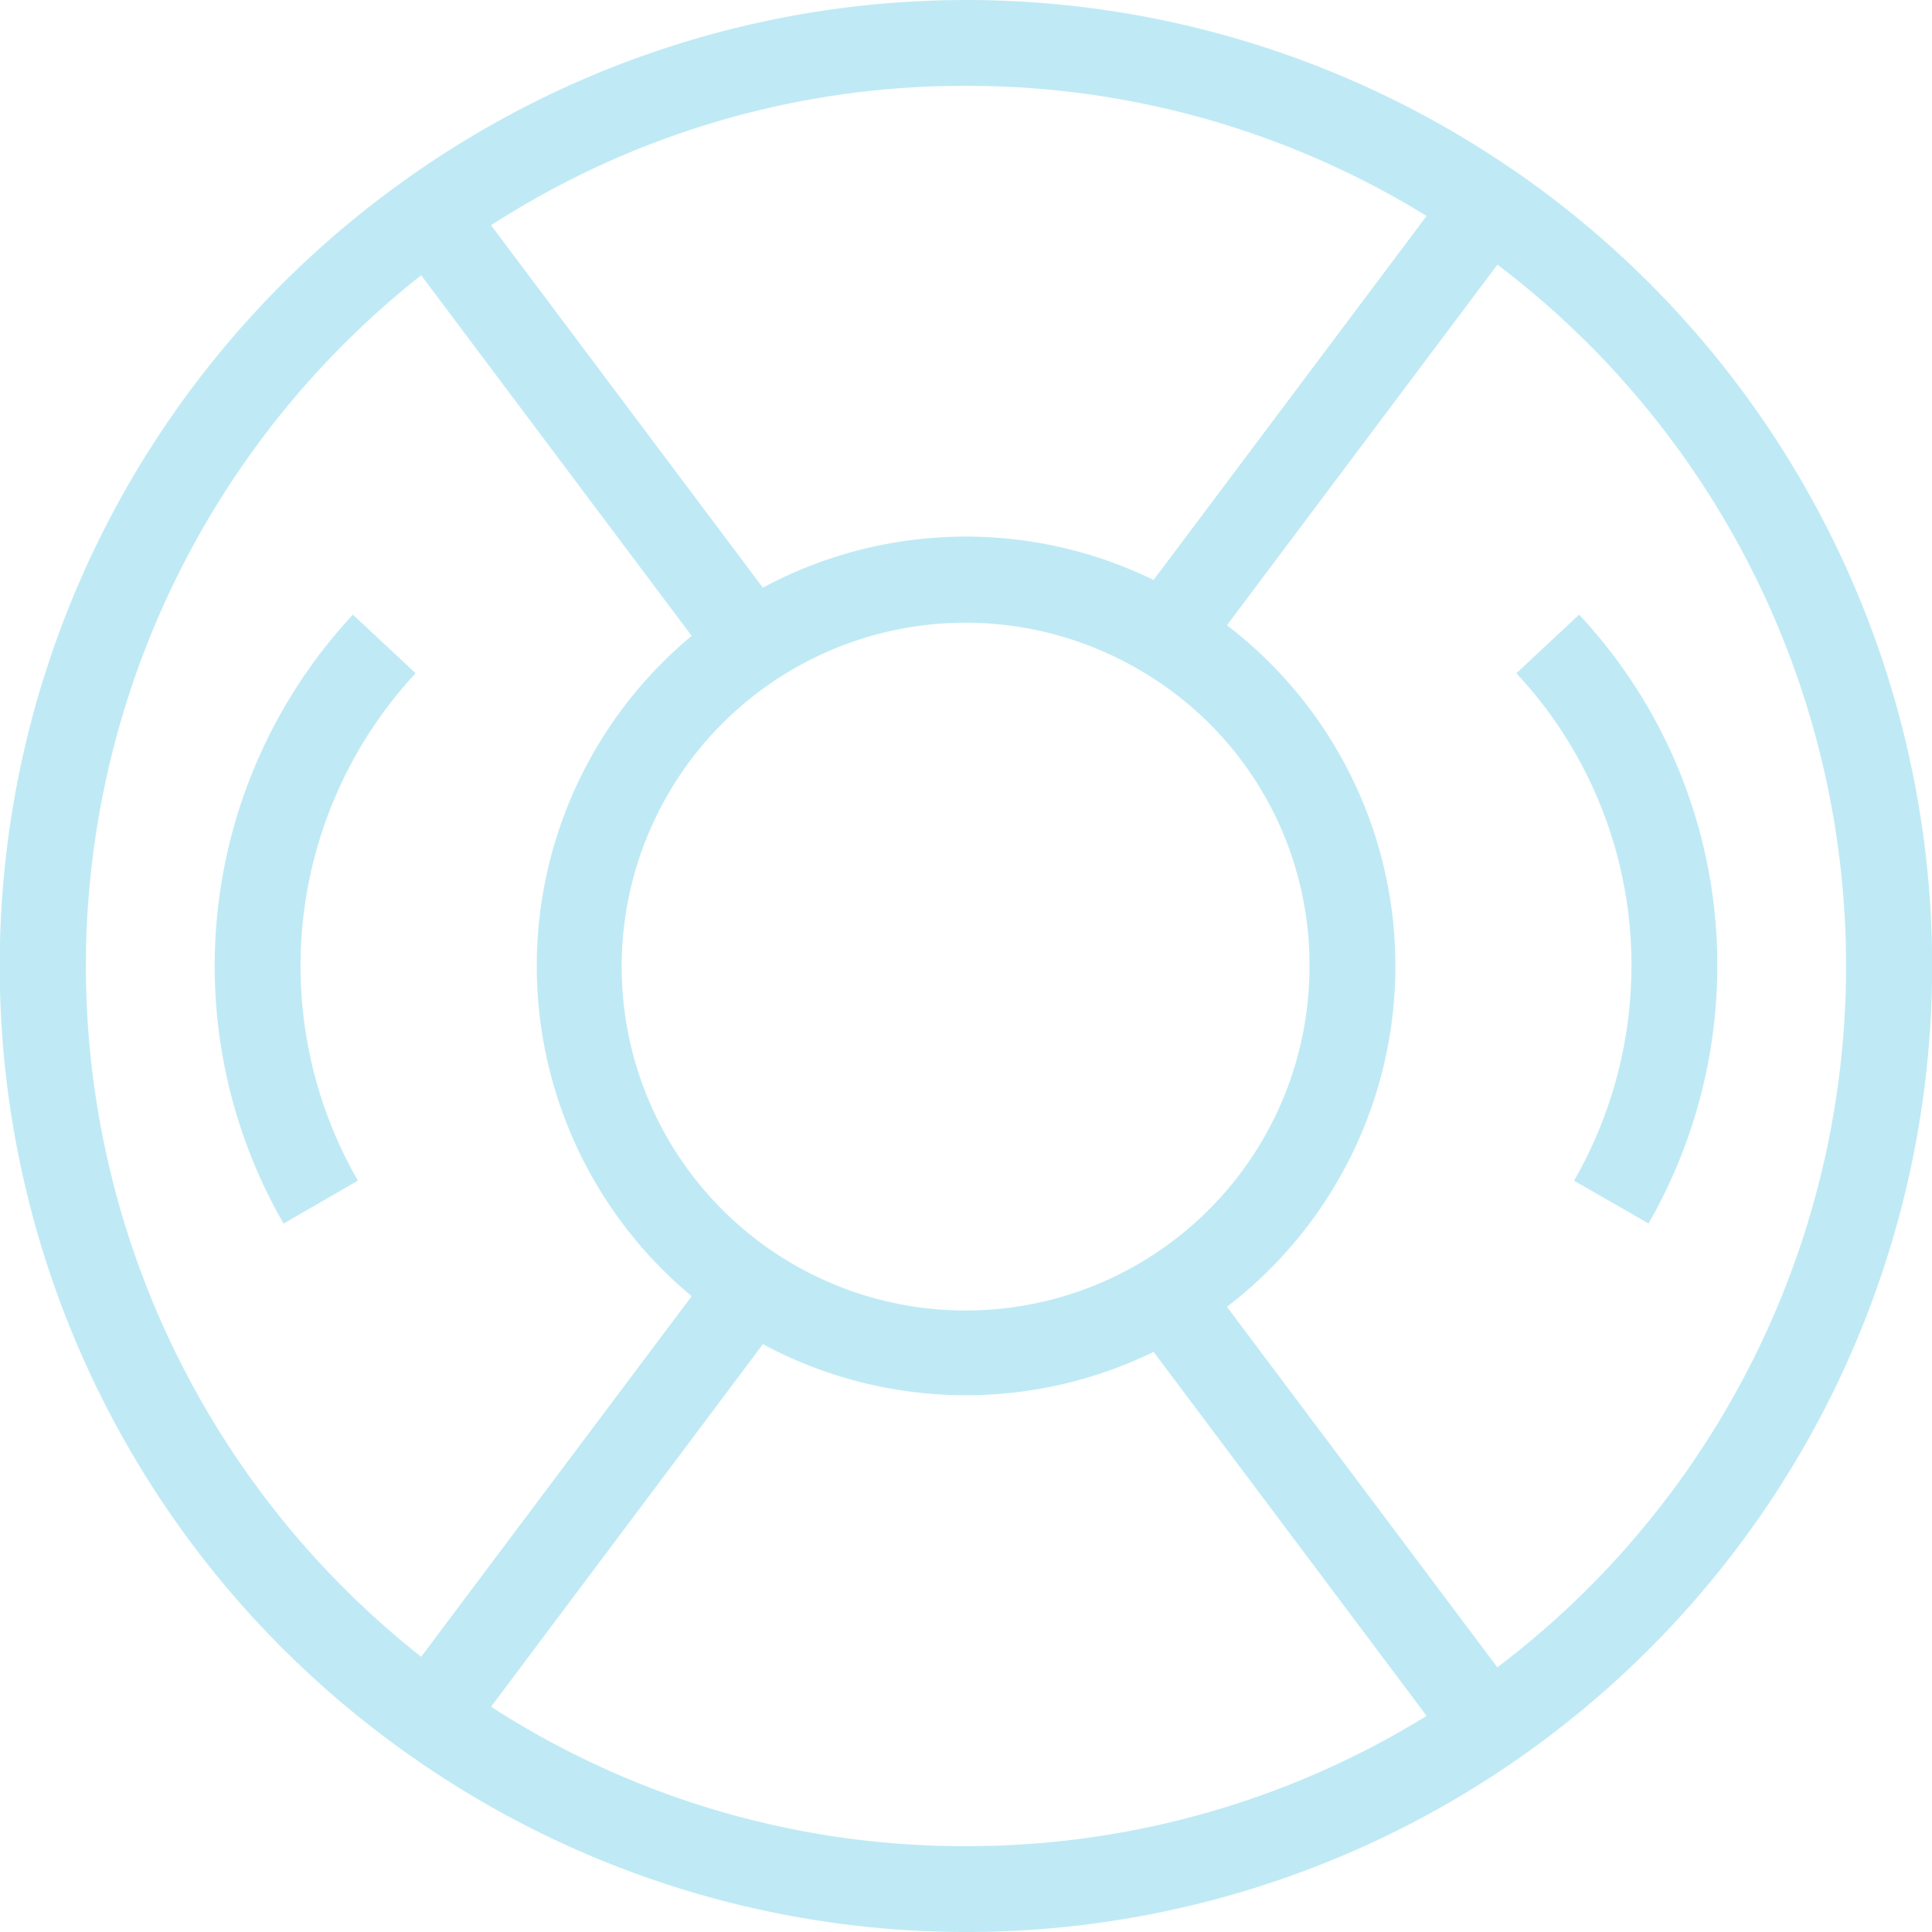
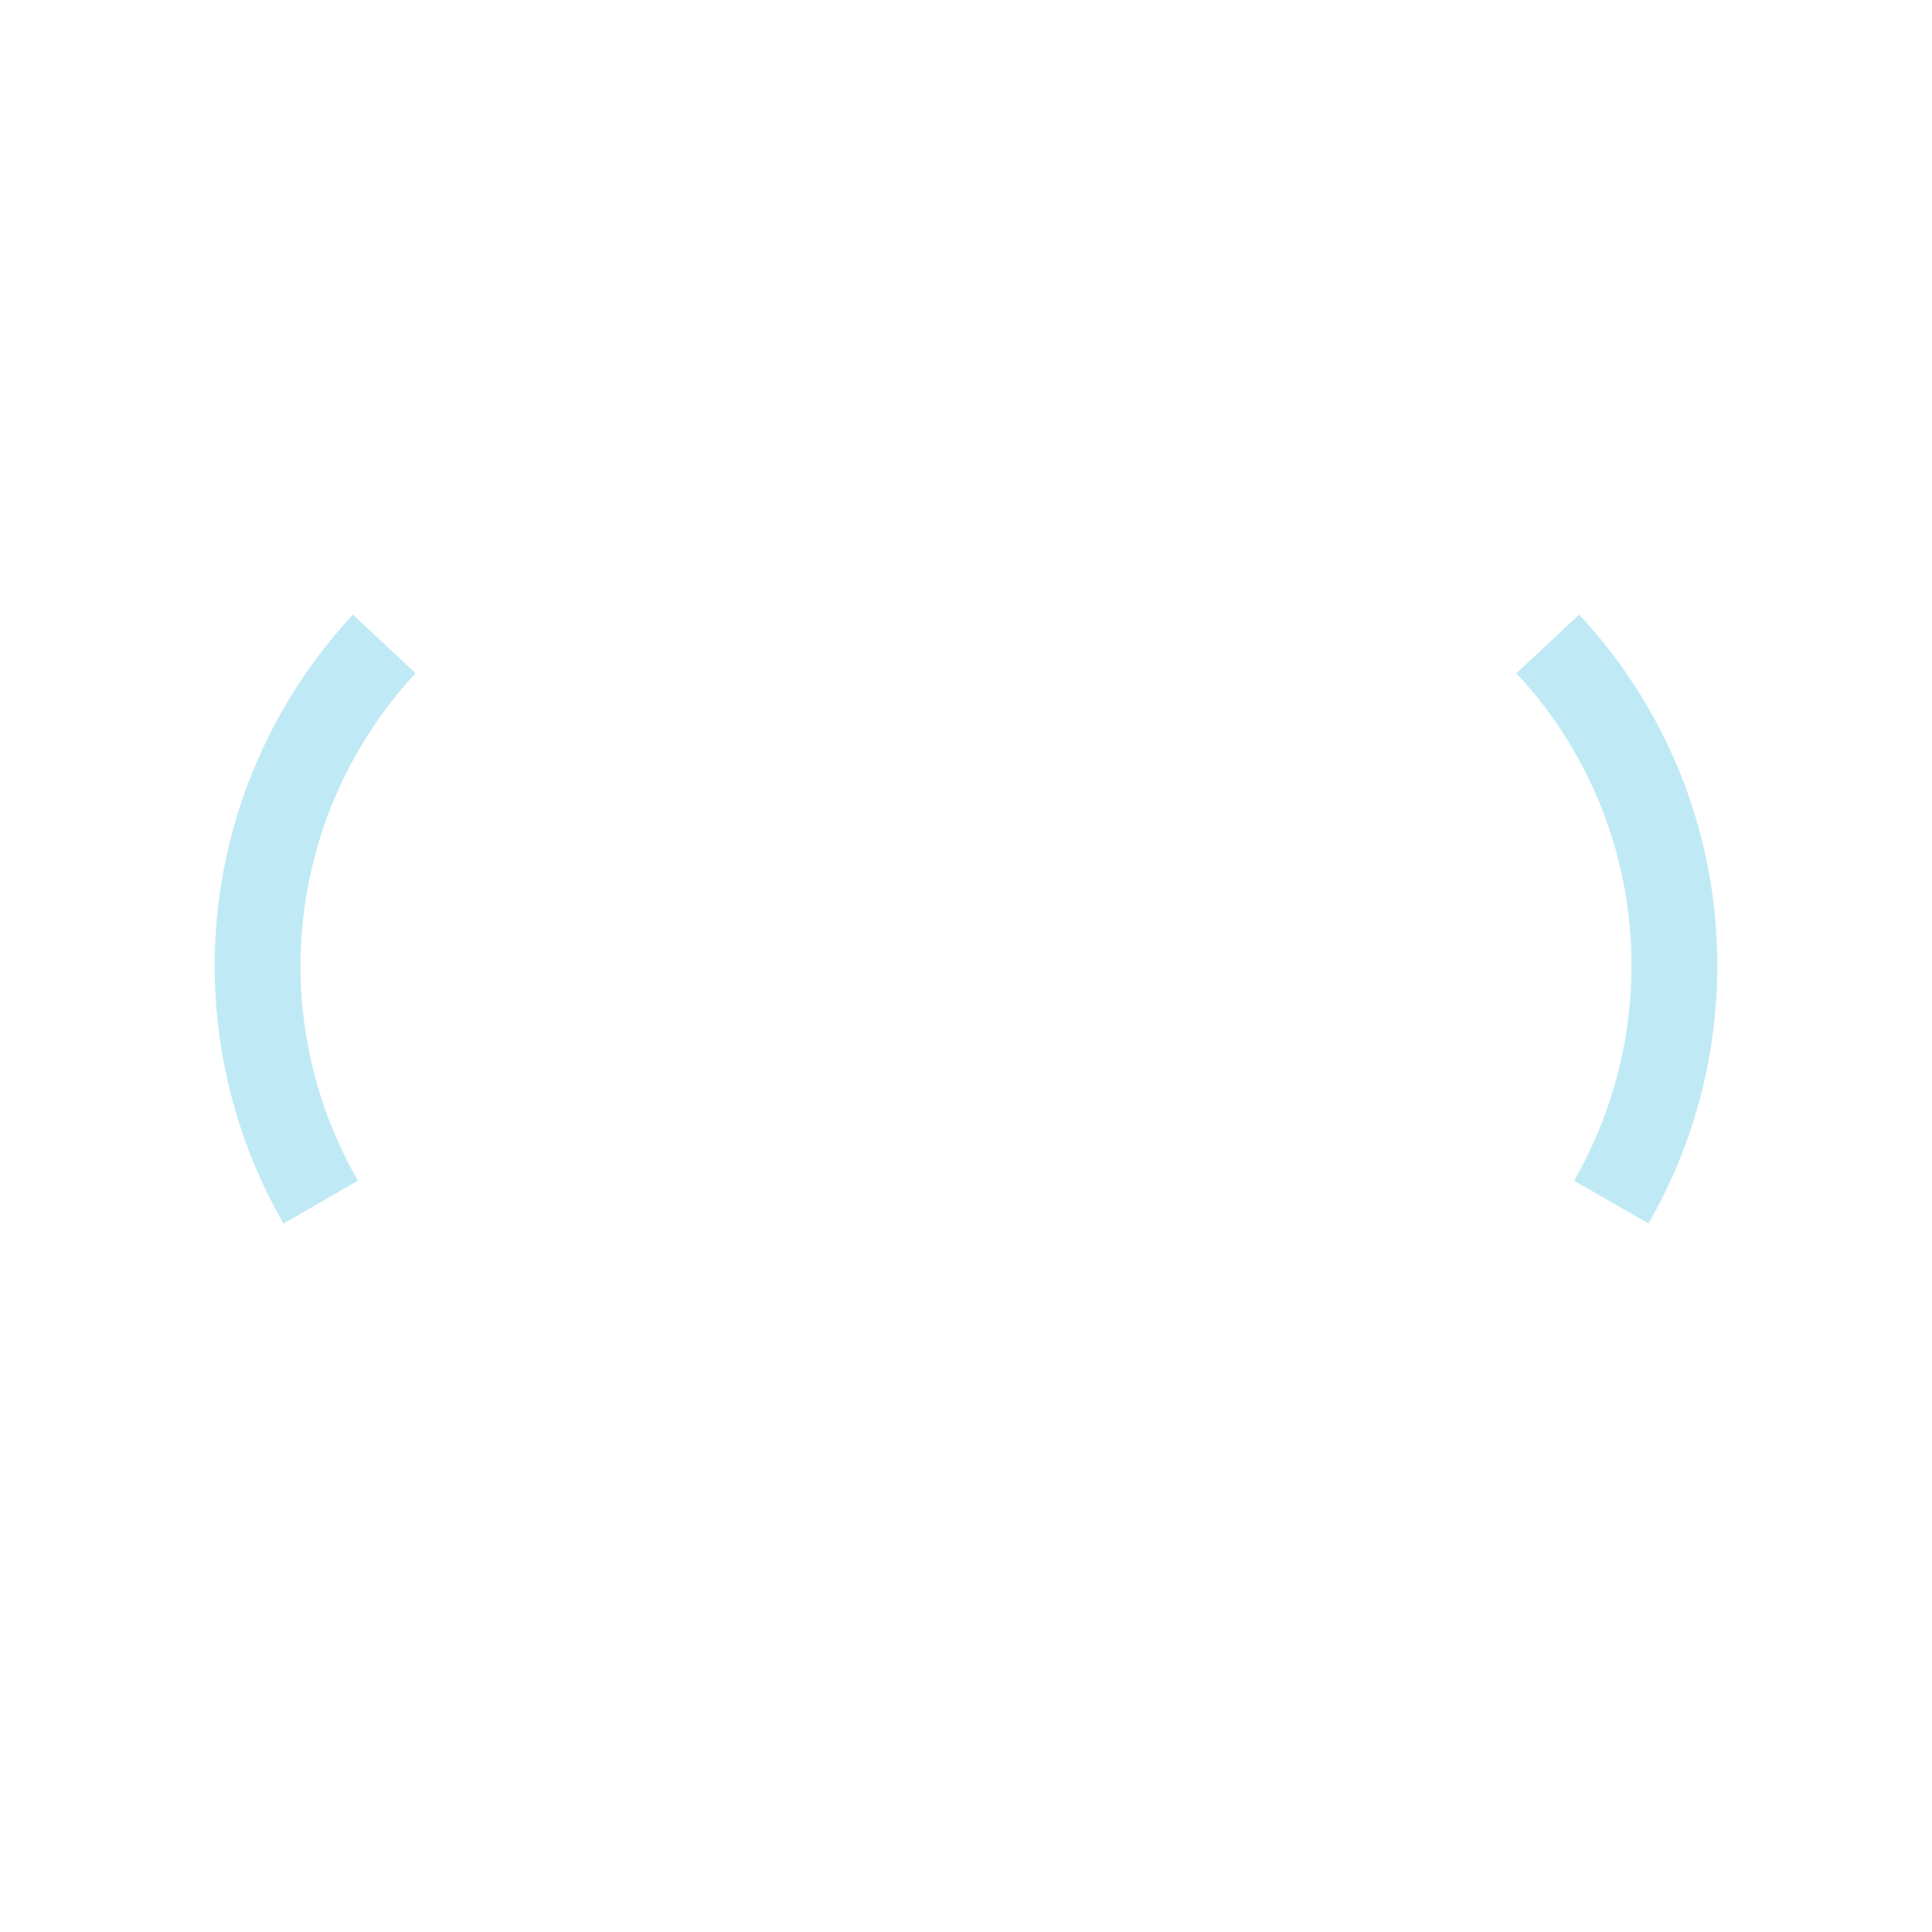
<svg xmlns="http://www.w3.org/2000/svg" width="50" height="50" viewBox="0 0 50 50">
  <defs>
    <style>.a{fill:rgba(0,175,216,0.25);}</style>
  </defs>
  <g transform="translate(0)">
-     <path class="a" d="M39.141,4.384a24.976,24.976,0,0,0-28.664.278,24.966,24.966,0,0,0,0,40.674,24.976,24.976,0,0,0,28.668.28,25,25,0,0,0,0-41.232ZM25,2.222A22.636,22.636,0,0,1,36.919,5.589l-7.065,9.42a11.086,11.086,0,0,0-10.111.2L12.709,5.83A22.531,22.531,0,0,1,25,2.222ZM33.889,25a8.9,8.9,0,1,1-4.295-7.6A8.806,8.806,0,0,1,33.889,25ZM2.222,25A22.8,22.8,0,0,1,10.9,7.124l7,9.332a11.111,11.111,0,0,0,0,17.089l-7,9.332A22.794,22.794,0,0,1,2.222,25ZM25,47.778A22.533,22.533,0,0,1,12.709,44.17l7.035-9.383a11.09,11.09,0,0,0,10.111.2l7.065,9.42A22.63,22.63,0,0,1,25,47.778Zm13.753-4.626-7-9.332a11.1,11.1,0,0,0,0-17.639l7-9.332a22.766,22.766,0,0,1,0,36.3Z" transform="translate(0 0)" />
    <path class="a" d="M60.466,162.9a13.348,13.348,0,0,0-1.794,15.759l1.924-1.112a11.125,11.125,0,0,1,1.494-13.13Z" transform="translate(-51.333 -146.993)" />
    <path class="a" d="M403.475,162.9l-1.624,1.517a11.059,11.059,0,0,1,2.979,7.575,11.185,11.185,0,0,1-1.486,5.558l1.928,1.106a13.412,13.412,0,0,0,1.78-6.664A13.276,13.276,0,0,0,403.475,162.9Z" transform="translate(-362.608 -146.993)" />
  </g>
</svg>